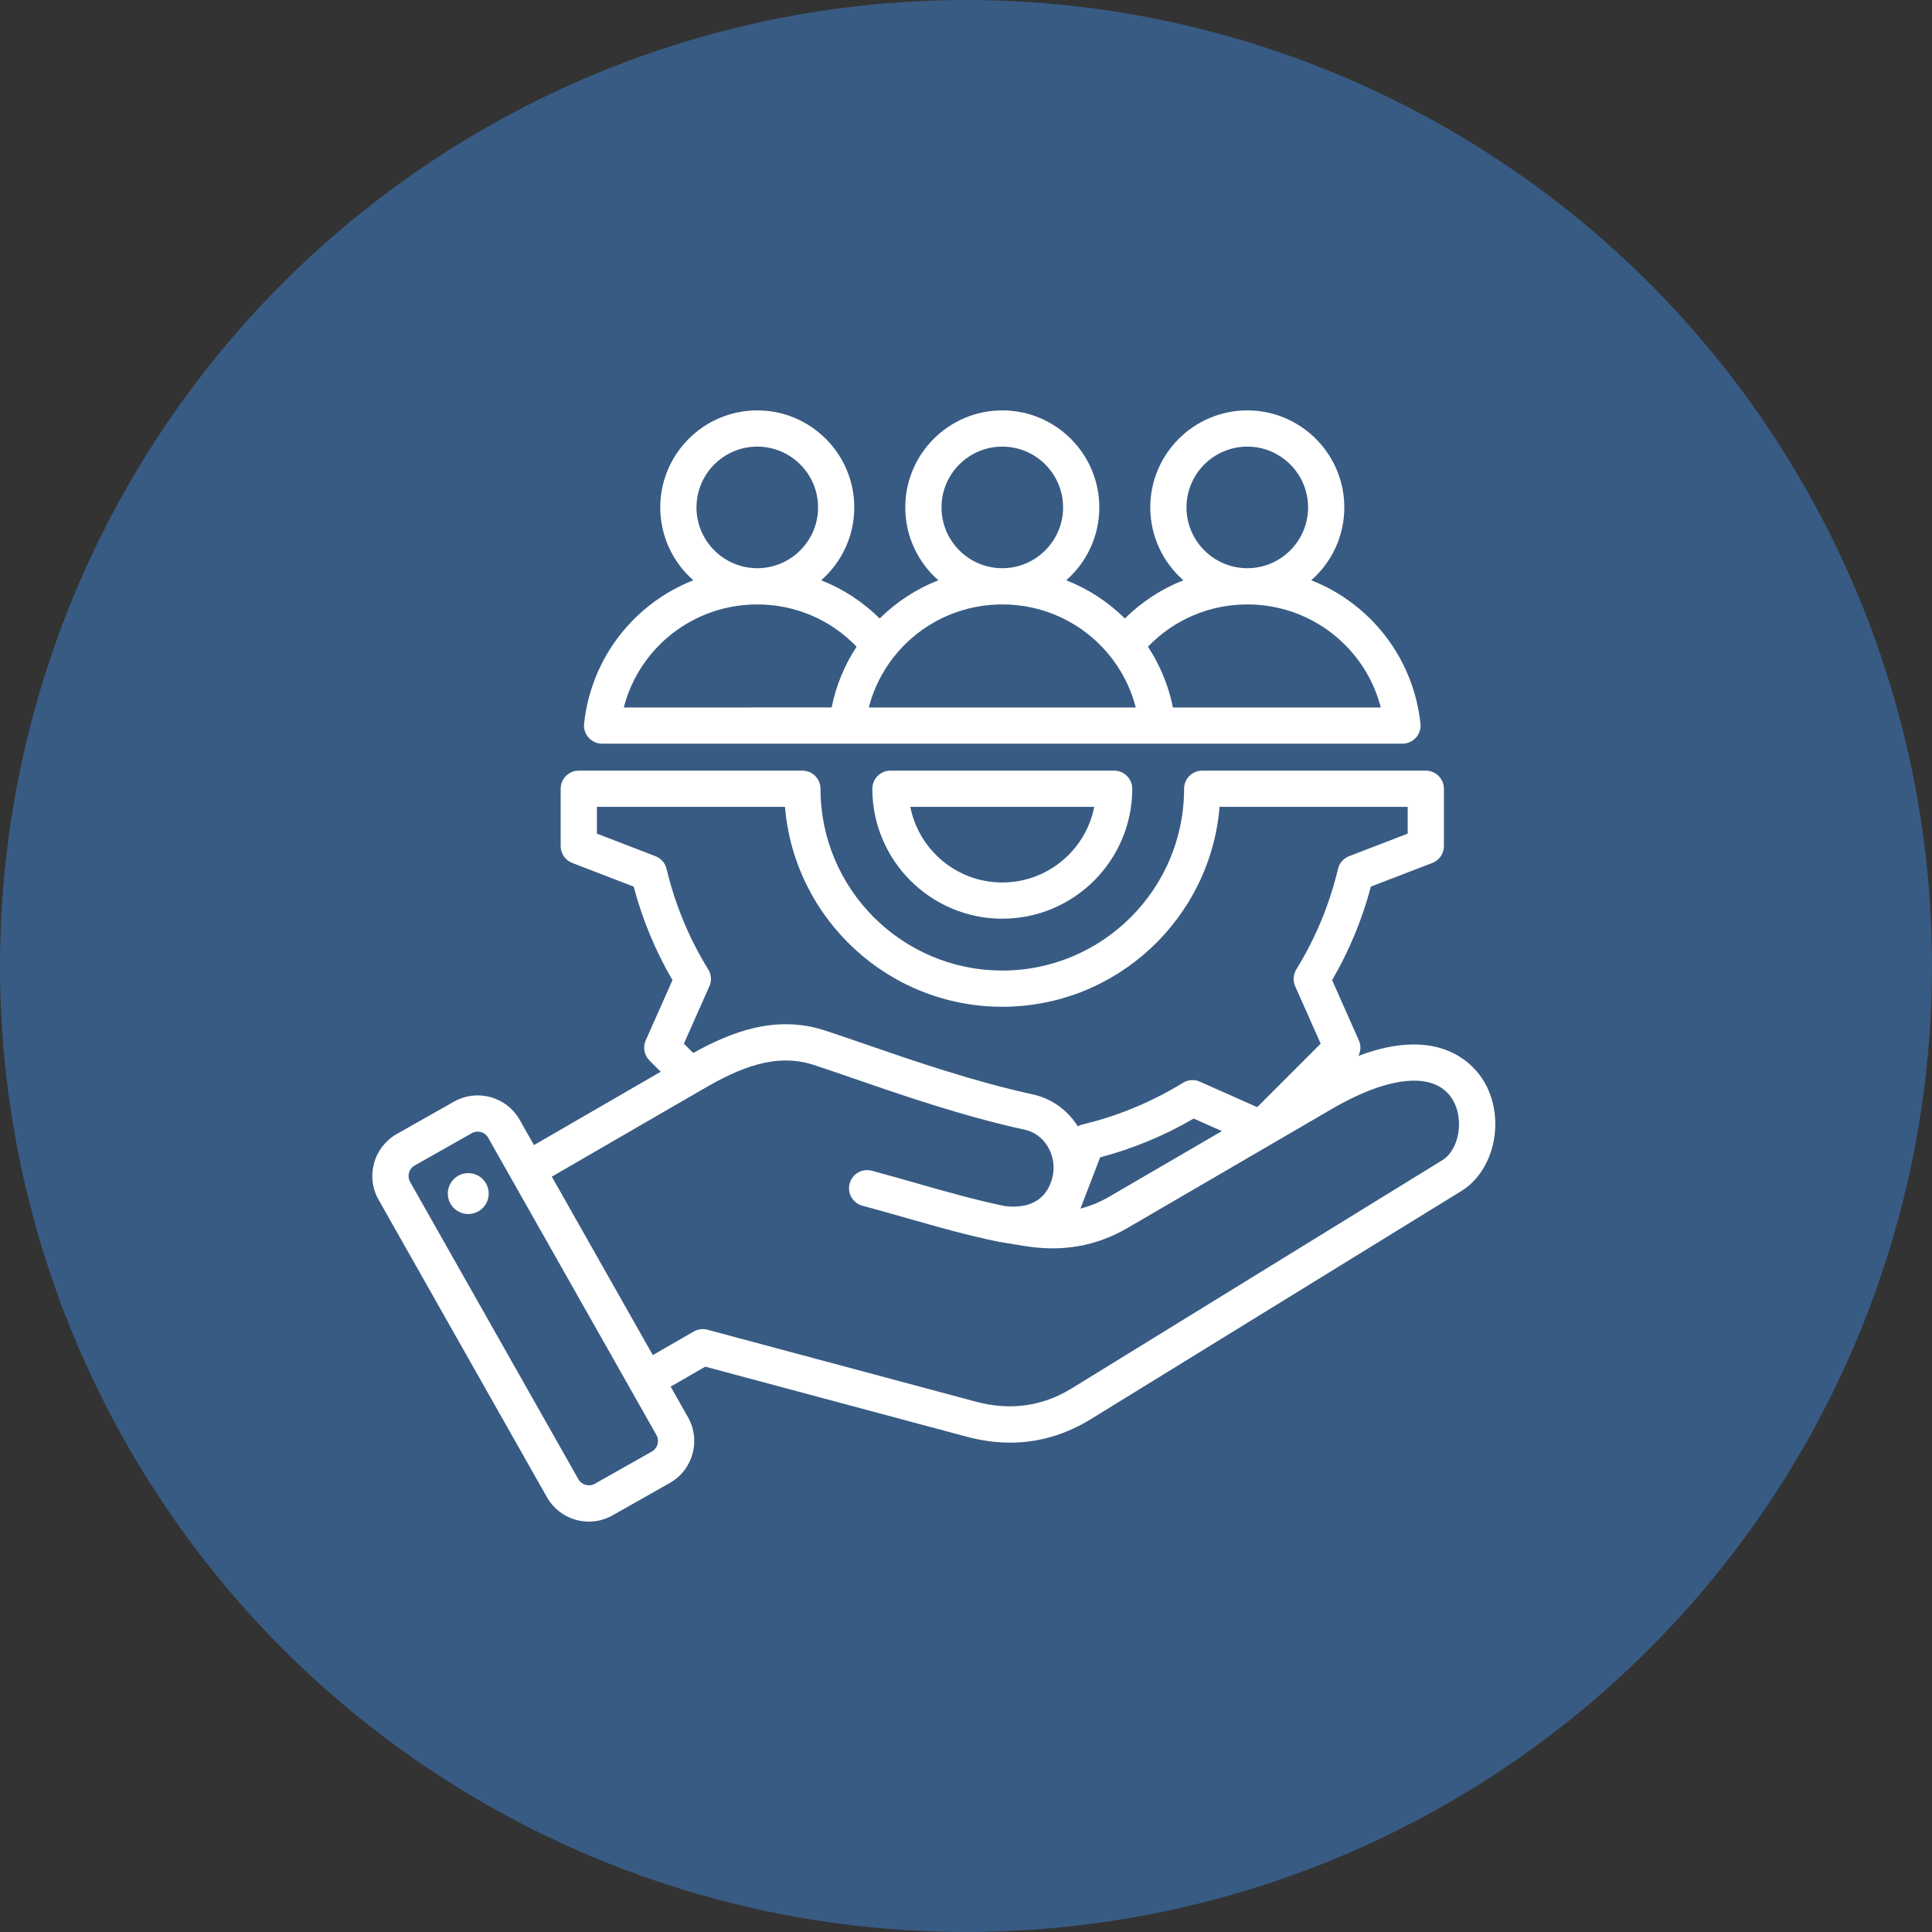
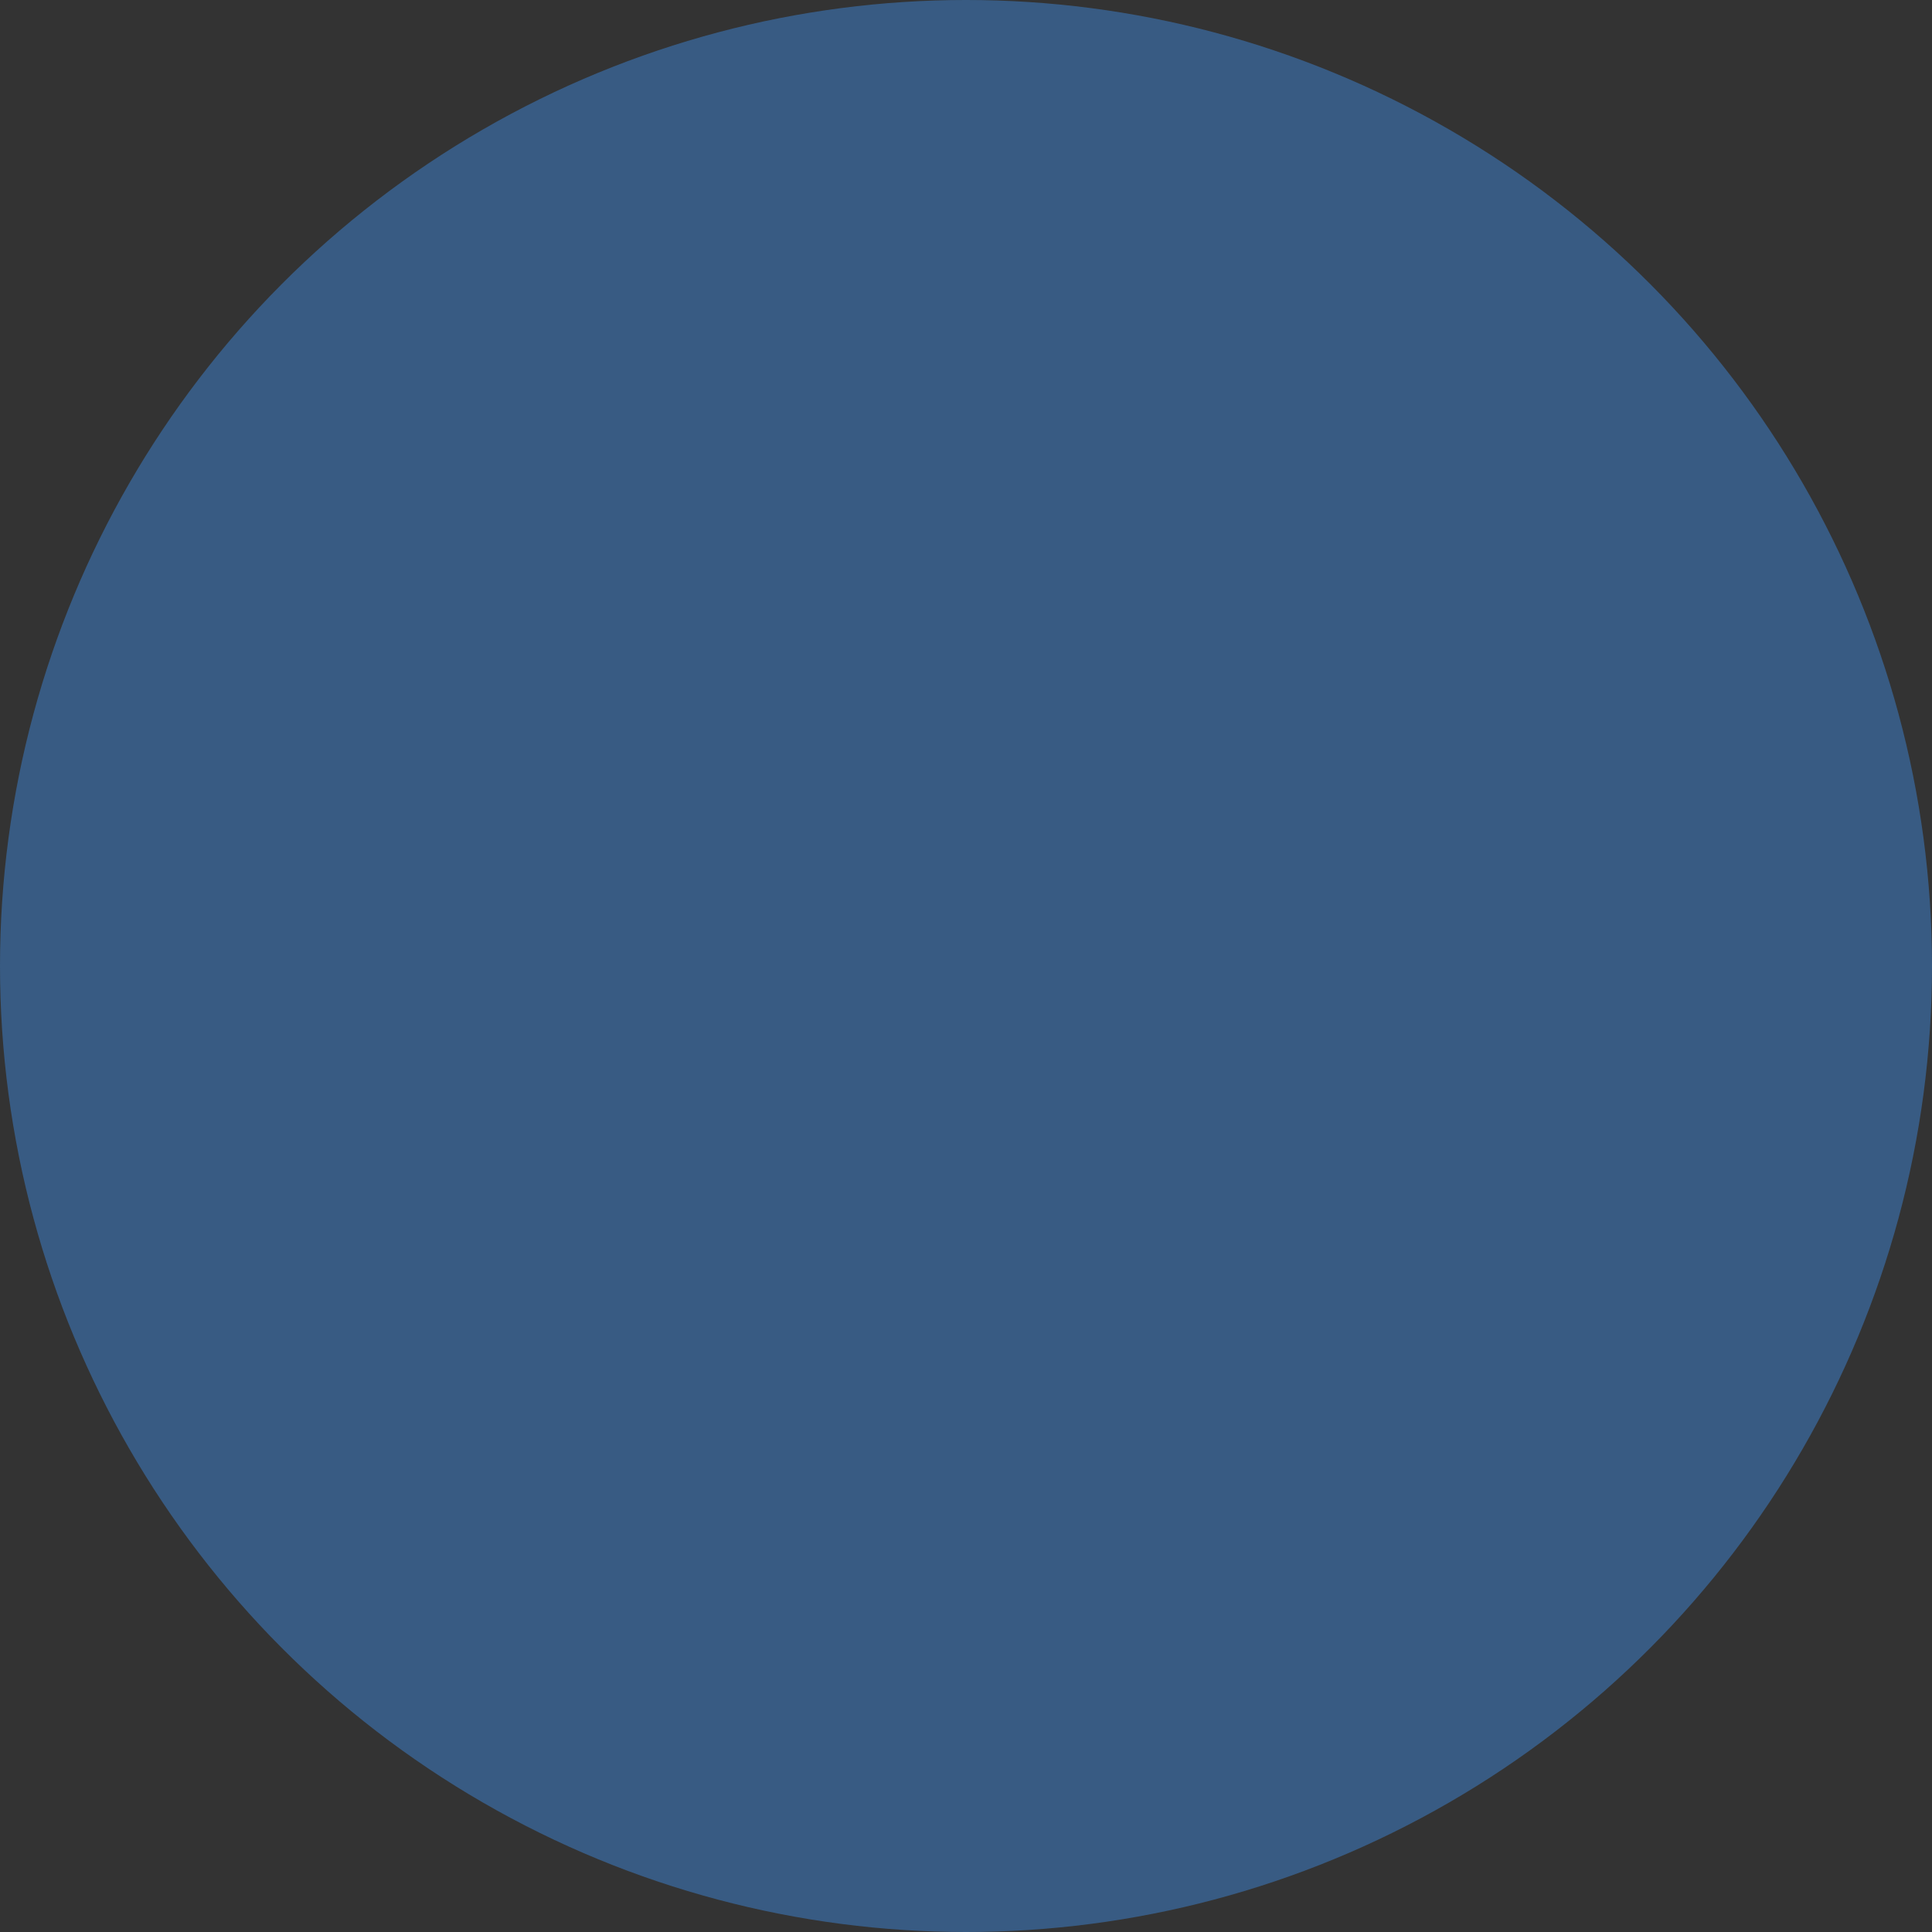
<svg xmlns="http://www.w3.org/2000/svg" width="60" height="60" viewBox="0 0 60 60" fill="none">
  <rect x="0" y="0" width="60" height="60" fill="#333333" stroke="none" />
  <circle cx="30" cy="30" r="30" fill="#385B83" />
  <g clip-path="url(#clip0_51_471)">
-     <path fill-rule="evenodd" clip-rule="evenodd" d="M27.654 23.933C27.343 23.933 27.091 24.185 27.091 24.495C27.091 26.721 28.902 28.531 31.127 28.531C33.352 28.531 35.163 26.721 35.163 24.495C35.163 24.185 34.911 23.933 34.6 23.933H27.654ZM31.127 27.406C29.714 27.406 28.534 26.395 28.271 25.058H33.983C33.72 26.395 32.539 27.406 31.127 27.406ZM18.7 23.096L43.554 23.096C43.714 23.096 43.866 23.028 43.973 22.909C44.08 22.79 44.131 22.632 44.114 22.473C43.893 20.416 42.546 18.737 40.722 18.021C41.351 17.468 41.749 16.659 41.749 15.758C41.749 14.097 40.397 12.745 38.736 12.745C37.075 12.745 35.723 14.097 35.723 15.758C35.723 16.659 36.121 17.468 36.75 18.021C36.076 18.287 35.459 18.688 34.934 19.207C34.418 18.696 33.799 18.29 33.113 18.021C33.742 17.468 34.14 16.659 34.14 15.758C34.14 14.097 32.788 12.745 31.127 12.745C29.465 12.745 28.114 14.097 28.114 15.758C28.114 16.659 28.512 17.468 29.141 18.021C28.454 18.29 27.836 18.696 27.319 19.207C26.795 18.688 26.178 18.287 25.503 18.021C26.132 17.468 26.53 16.659 26.53 15.758C26.53 14.097 25.179 12.745 23.518 12.745C21.856 12.745 20.505 14.097 20.505 15.758C20.505 16.659 20.903 17.468 21.532 18.021C19.708 18.737 18.36 20.416 18.14 22.473C18.123 22.632 18.174 22.791 18.281 22.909C18.388 23.028 18.54 23.096 18.7 23.096ZM36.848 15.758C36.848 14.717 37.695 13.87 38.736 13.87C39.777 13.87 40.624 14.717 40.624 15.758C40.624 16.799 39.777 17.646 38.736 17.646C37.695 17.646 36.848 16.799 36.848 15.758ZM38.736 18.771C40.716 18.771 42.401 20.108 42.882 21.971L36.427 21.971C36.288 21.282 36.02 20.646 35.651 20.084C36.457 19.245 37.559 18.771 38.736 18.771ZM29.239 15.758C29.239 14.717 30.086 13.87 31.127 13.87C32.168 13.87 33.015 14.717 33.015 15.758C33.015 16.799 32.168 17.646 31.127 17.646C30.086 17.646 29.239 16.799 29.239 15.758ZM31.127 18.771C33.107 18.771 34.791 20.108 35.273 21.971L26.981 21.971C27.462 20.108 29.146 18.771 31.127 18.771ZM23.518 13.87C24.559 13.87 25.406 14.717 25.406 15.758C25.406 16.799 24.559 17.646 23.518 17.646C22.477 17.646 21.63 16.799 21.63 15.758C21.63 14.717 22.477 13.87 23.518 13.87ZM23.518 18.771C24.695 18.771 25.797 19.245 26.602 20.084C26.234 20.646 25.966 21.282 25.827 21.97L19.372 21.971C19.853 20.108 21.537 18.771 23.518 18.771ZM46.081 33.575C45.796 33.099 44.752 31.82 42.187 32.792C42.262 32.644 42.27 32.466 42.2 32.309L41.37 30.439C41.901 29.527 42.305 28.552 42.574 27.534L44.481 26.8C44.699 26.717 44.842 26.508 44.842 26.275V24.495C44.842 24.185 44.59 23.933 44.279 23.933H37.335C37.025 23.933 36.773 24.185 36.773 24.495C36.773 27.609 34.24 30.141 31.127 30.141C28.014 30.141 25.481 27.609 25.481 24.495C25.481 24.185 25.229 23.933 24.918 23.933H17.974C17.664 23.933 17.412 24.185 17.412 24.495V26.275C17.412 26.508 17.555 26.717 17.772 26.8L19.679 27.534C19.949 28.553 20.353 29.528 20.884 30.44L20.054 32.309C19.959 32.521 20.006 32.77 20.17 32.935L20.519 33.284L16.583 35.562L16.139 34.777C15.732 34.059 14.818 33.806 14.1 34.212L12.321 35.218C11.975 35.415 11.725 35.735 11.618 36.121C11.511 36.507 11.56 36.91 11.756 37.257L16.985 46.496C17.26 46.982 17.768 47.255 18.29 47.255C18.539 47.255 18.792 47.192 19.024 47.061L20.802 46.054C21.52 45.648 21.774 44.734 21.367 44.016L20.828 43.063L21.903 42.443L30.022 44.618C30.481 44.741 30.931 44.802 31.372 44.802C32.25 44.802 33.089 44.558 33.879 44.072L45.383 36.989C46.431 36.343 46.764 34.716 46.081 33.575ZM34.166 35.943C35.184 35.673 36.16 35.269 37.072 34.738L37.947 35.127L34.453 37.162C34.163 37.331 33.864 37.454 33.554 37.534L34.166 35.943ZM20.701 26.984C20.658 26.803 20.529 26.656 20.355 26.589L18.537 25.889V25.058H24.379C24.666 28.529 27.583 31.266 31.127 31.266C34.671 31.266 37.588 28.529 37.875 25.058H43.717V25.889L41.898 26.589C41.725 26.656 41.596 26.804 41.553 26.984C41.29 28.087 40.855 29.138 40.258 30.106C40.161 30.264 40.148 30.46 40.223 30.629L41.015 32.412L39.044 34.383L37.262 33.592C37.092 33.516 36.897 33.529 36.739 33.627C35.77 34.223 34.719 34.659 33.616 34.922C33.565 34.934 33.517 34.953 33.472 34.978C33.147 34.466 32.653 34.115 32.075 33.988C30.205 33.578 28.358 32.941 26.874 32.428C26.415 32.27 25.981 32.12 25.61 32C24.088 31.506 22.702 32.049 21.529 32.702L21.239 32.412L22.03 30.63C22.106 30.46 22.093 30.265 21.995 30.107C21.399 29.139 20.963 28.088 20.701 26.984ZM20.248 45.076L18.47 46.082C18.295 46.181 18.063 46.117 17.964 45.942L12.735 36.703C12.687 36.618 12.675 36.518 12.702 36.422C12.729 36.325 12.79 36.246 12.876 36.197L14.654 35.191C14.71 35.159 14.772 35.144 14.833 35.144C14.963 35.144 15.092 35.212 15.159 35.331L19.577 43.136C19.577 43.136 19.577 43.136 19.577 43.136C19.577 43.136 19.577 43.136 19.577 43.137L20.388 44.57C20.487 44.745 20.423 44.977 20.248 45.076ZM44.793 36.031L33.289 43.114C32.377 43.676 31.376 43.816 30.314 43.532L21.97 41.296C21.826 41.257 21.672 41.278 21.543 41.352L20.274 42.084L17.137 36.542L21.863 33.806C22.92 33.194 24.064 32.681 25.263 33.07C25.624 33.187 26.053 33.335 26.507 33.492C28.019 34.014 29.9 34.663 31.834 35.087C32.123 35.151 32.372 35.333 32.535 35.601C32.715 35.896 32.767 36.255 32.678 36.587C32.456 37.416 31.764 37.52 31.214 37.457C30.28 37.265 29.393 37.011 28.454 36.743C28.009 36.616 27.548 36.485 27.075 36.358C26.775 36.278 26.467 36.456 26.386 36.756C26.306 37.056 26.484 37.364 26.784 37.444C27.248 37.569 27.704 37.699 28.145 37.825C29.113 38.101 30.026 38.362 31.01 38.563C31.014 38.564 31.029 38.567 31.033 38.568L31.82 38.696C32.995 38.887 34.042 38.703 35.019 38.134L41.358 34.442C43.182 33.379 44.587 33.271 45.115 34.153C45.479 34.761 45.317 35.708 44.793 36.031ZM15.17 36.975C15.221 37.322 14.981 37.645 14.634 37.696C14.287 37.746 13.964 37.506 13.914 37.159C13.863 36.812 14.103 36.49 14.45 36.439C14.797 36.388 15.119 36.628 15.17 36.975Z" fill="white" />
-   </g>
+     </g>
  <defs>
    <clipPath id="clip0_51_471">
      <rect width="36" height="36" fill="white" transform="translate(11 12)" />
    </clipPath>
  </defs>
</svg>